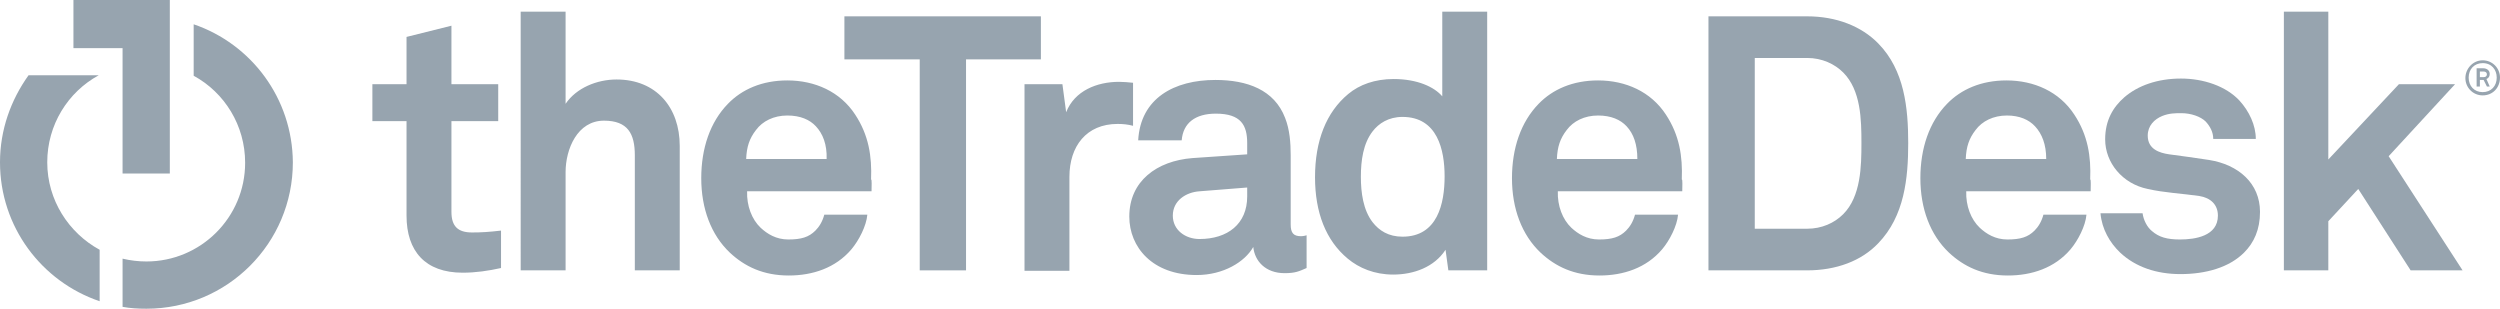
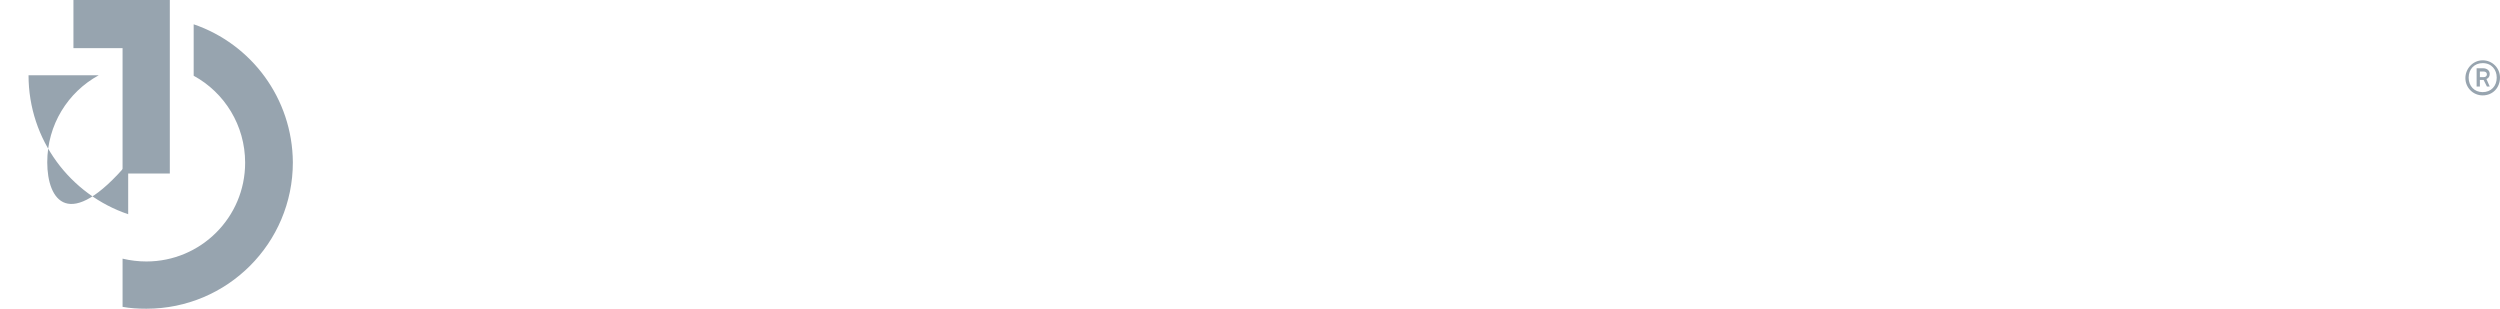
<svg xmlns="http://www.w3.org/2000/svg" id="SvgjsSvg1001" version="1.1" viewBox="0 126.22 288 35.57">
  <defs id="SvgjsDefs1002" />
  <g id="SvgjsG1008">
    <svg enable-background="new 0 0 534.4 66" viewBox="0 0 534.4 66" width="288" height="288">
-       <path d="M98.9 58.3c-8 0-12-4.6-12-12.2V25.9h-7.3V18h7.3V7.9l9.6-2.4V18h10v7.9h-10v19.4c0 3.1 1.4 4.4 4.4 4.4 2 0 3.6-.1 6.2-.4v8C104.4 57.9 101.7 58.3 98.9 58.3M135.7 57.8V33.2c0-4.6-1.5-7.4-6.6-7.4-5.7 0-8.2 6.1-8.2 11v21h-9.6V2.5h9.6v19.7c2.3-3.4 6.7-5.2 10.9-5.2 8.5 0 13.5 6 13.5 14.2v26.6H135.7zM186.3 40.9h-26.6c-.1 3.1 1 6 2.9 7.8 1.4 1.3 3.3 2.5 5.9 2.5 2.8 0 4.4-.5 5.8-1.9.8-.8 1.5-1.9 1.9-3.4h9.2c-.2 2.4-1.8 5.5-3.4 7.4-3.4 4-8.3 5.6-13.4 5.6-5.4 0-9.4-1.9-12.6-4.9-4-3.8-6.1-9.4-6.1-15.9 0-6.4 1.9-12 5.7-15.9 3-3.1 7.3-5 12.7-5 5.9 0 11.3 2.4 14.5 7.3 2.9 4.4 3.6 8.9 3.4 13.9C186.4 38.2 186.3 40 186.3 40.9M174.4 27c-1.3-1.4-3.3-2.3-6.1-2.3-2.9 0-5.3 1.2-6.7 3.1-1.4 1.8-2 3.6-2.1 6.2h17.2C176.8 30.9 175.9 28.6 174.4 27" fill="#97a4af" class="color000 svgShape" />
-       <polygon points="206.5 12.7 206.5 57.8 196.6 57.8 196.6 12.7 180.5 12.7 180.5 3.5 222.5 3.5 222.5 12.7" fill="#97a4af" class="color000 svgShape" />
-       <path d="M238.9 26.5c-6.7 0-10.3 4.8-10.3 11.3v20.1H219V18h8.1l.8 6c1.8-4.6 6.6-6.5 11.3-6.5 1 0 2 .1 3 .2v9.2C241.1 26.6 240 26.5 238.9 26.5M274.6 58.4c-4.1 0-6.4-2.6-6.7-5.6-1.8 3.2-6.4 6-12.1 6-9.5 0-14.4-6-14.4-12.5 0-7.6 5.9-11.9 13.5-12.5l11.7-.8v-2.4c0-3.8-1.3-6.3-6.7-6.3-4.4 0-7 2-7.3 5.7h-9.3c.5-9 7.7-12.9 16.5-12.9 6.8 0 12.6 2.1 14.9 8.1 1 2.5 1.2 5.4 1.2 8v14.8c0 1.8.6 2.5 2.2 2.5.6 0 1.2-.2 1.2-.2v7C277.7 58 276.9 58.4 274.6 58.4M266.5 40.1l-10.1.8c-2.9.2-5.7 2-5.7 5.2 0 3.1 2.7 5 5.7 5 6 0 10.2-3.2 10.2-9.1V40.1zM309.6 57.8l-.6-4.4c-2.4 3.7-6.8 5.3-11.2 5.3-4 0-7.3-1.4-9.7-3.4-4.7-3.9-7-9.9-7-17.4 0-7.8 2.4-13.9 7.1-17.8 2.4-2 5.7-3.2 9.7-3.2 5.1 0 8.7 1.7 10.4 3.7V2.5h9.6v55.3H309.6zM299.8 25c-3 0-5.1 1.4-6.4 3.1-2 2.6-2.5 6.2-2.5 9.7 0 3.4.5 7.1 2.5 9.7 1.4 1.8 3.4 3.1 6.4 3.1 7.5 0 9-7.1 9-12.9C308.8 32.1 307.3 25 299.8 25M359.6 40.9H333c-.1 3.1 1 6 2.9 7.8 1.4 1.3 3.3 2.5 5.9 2.5 2.8 0 4.4-.5 5.8-1.9.8-.8 1.5-1.9 1.9-3.4h9.2c-.2 2.4-1.8 5.5-3.4 7.4-3.4 4-8.3 5.6-13.4 5.6-5.4 0-9.4-1.9-12.6-4.9-4-3.8-6.1-9.4-6.1-15.9 0-6.4 1.9-12 5.7-15.9 3-3.1 7.3-5 12.7-5 5.9 0 11.3 2.4 14.5 7.3 2.9 4.4 3.6 8.9 3.4 13.9C359.7 38.2 359.6 40 359.6 40.9M347.7 27c-1.3-1.4-3.3-2.3-6.1-2.3-2.9 0-5.3 1.2-6.7 3.1-1.4 1.8-2 3.6-2.1 6.2h17.2C350 30.9 349.2 28.6 347.7 27M401.5 52c-3.6 3.8-9 5.8-15.2 5.8h-21.1V3.5h21.1c6.2 0 11.6 2.1 15.2 5.8 5.6 5.7 6.4 13.8 6.4 21.3C407.9 38.1 407.1 46.2 401.5 52M394 15.5c-1.8-1.8-4.5-3.1-7.7-3.1h-11.2v36.5h11.2c3.1 0 5.8-1.2 7.7-3.1 3.8-3.8 3.9-10.3 3.9-15.2C397.9 25.6 397.8 19.3 394 15.5M446.9 40.9h-26.6c-.1 3.1 1 6 2.9 7.8 1.4 1.3 3.3 2.5 5.9 2.5 2.8 0 4.4-.5 5.8-1.9.8-.8 1.5-1.9 1.9-3.4h9.2c-.2 2.4-1.8 5.5-3.4 7.4-3.4 4-8.3 5.6-13.4 5.6-5.4 0-9.4-1.9-12.6-4.9-4-3.8-6.1-9.4-6.1-15.9 0-6.4 1.9-12 5.7-15.9 3-3.1 7.3-5 12.7-5 5.9 0 11.3 2.4 14.5 7.3 2.9 4.4 3.6 8.9 3.4 13.9C447 38.2 446.9 40 446.9 40.9M435 27c-1.3-1.4-3.3-2.3-6-2.3-2.9 0-5.3 1.2-6.7 3.1-1.4 1.8-2 3.6-2.1 6.2h17.2C437.4 30.9 436.5 28.6 435 27" fill="#97a4af" class="color000 svgShape" />
-       <polygon points="488.2 2.5 488.2 57.8 497.7 57.8 497.7 47.3 504.1 40.4 515.3 57.8 526.4 57.8 510.6 33.4 524.8 18 512.8 18 497.7 34.1 497.7 2.5" fill="#97a4af" class="color000 svgShape" />
      <g>
-         <path d="M472.2,34.2c-3.9-0.6-4.9-0.7-8.5-1.2c-2.1-0.3-4.6-1.1-4.6-4c0-2.1,1.4-3.5,3.1-4.2c1.5-0.6,2.8-0.6,4.1-0.6    c2,0,4.1,0.7,5.2,1.8c0.9,1,1.6,2.2,1.6,3.7h9.1c0-2.9-1.4-5.9-3.5-8.2c-2.9-3.1-7.7-4.7-12.5-4.7c-5,0-9.2,1.5-12.1,4     c-2.4,2.1-4.1,4.9-4.1,9c0,5,3.7,9.5,9.1,10.6c3.5,0.8,7.5,1,11,1.5c2.5,0.4,4,1.9,4,4.2c0,4.4-4.9,5.1-8.1,5.1     c-2.8,0-4.5-0.5-6-1.8c-1-0.8-1.8-2.3-2-3.8h-9c0.3,3.4,2,6.3,4.2,8.4c3.3,3.1,7.8,4.6,12.9,4.6c5.4,0,10.4-1.4,13.6-4.6     c2.1-2.1,3.4-4.9,3.4-8.7C483.1,39.2,478.5,35.2,472.2,34.2" fill="#97a4af" class="color000 svgShape" />
-       </g>
+         </g>
      <polygon fill="#97a4af" points="15.7 0 15.7 10.3 26.2 10.3 26.2 37.1 36.3 37.1 36.3 10.1 36.3 0" class="color0099fa svgShape" />
      <g>
-         <path fill="#97a4af" d="M10.1 34.7c0-8 4.4-15 11-18.6v0h-15C2.3 21.4 0 27.8 0 34.7c0 13.8 8.9 25.5 21.3 29.7v-11C14.7 49.8 10.1 42.8 10.1 34.7M41.4 5.2v11c6.6 3.6 11 10.6 11 18.6 0 11.7-9.5 21.1-21.1 21.1-1.7 0-3.4-.2-5.1-.6v10.3c1.6.3 3.3.4 5.1.4 17.3 0 31.3-14 31.3-31.3C62.5 21 53.7 9.4 41.4 5.2" class="color0099fa svgShape" />
+         <path fill="#97a4af" d="M10.1 34.7c0-8 4.4-15 11-18.6v0h-15c0 13.8 8.9 25.5 21.3 29.7v-11C14.7 49.8 10.1 42.8 10.1 34.7M41.4 5.2v11c6.6 3.6 11 10.6 11 18.6 0 11.7-9.5 21.1-21.1 21.1-1.7 0-3.4-.2-5.1-.6v10.3c1.6.3 3.3.4 5.1.4 17.3 0 31.3-14 31.3-31.3C62.5 21 53.7 9.4 41.4 5.2" class="color0099fa svgShape" />
      </g>
      <g>
        <path fill="#97a4af" d="M530.7,20.4c-2.1,0-3.7-1.7-3.7-3.7s1.6-3.8,3.7-3.8s3.7,1.7,3.7,3.7C534.4,18.7,532.9,20.4,530.7,20.4z     M530.7,13.5c-1.8,0-3,1.3-3,3.1c0,1.8,1.2,3.1,3,3.1c1.8,0,3-1.3,3-3.1C533.7,14.9,532.6,13.5,530.7,13.5z M531.6,18.5l-0.7-1.4    h-0.8v1.4h-0.7v-3.9h1.4c0.7,0,1.4,0.4,1.4,1.2c0,0.5-0.2,0.9-0.7,1.1l0.7,1.6L531.6,18.5L531.6,18.5z M530.9,15.3h-0.8v1.2h0.8    c0.4,0,0.7-0.2,0.7-0.6C531.6,15.5,531.3,15.3,530.9,15.3z" class="color231f20 svgShape" />
      </g>
    </svg>
  </g>
</svg>